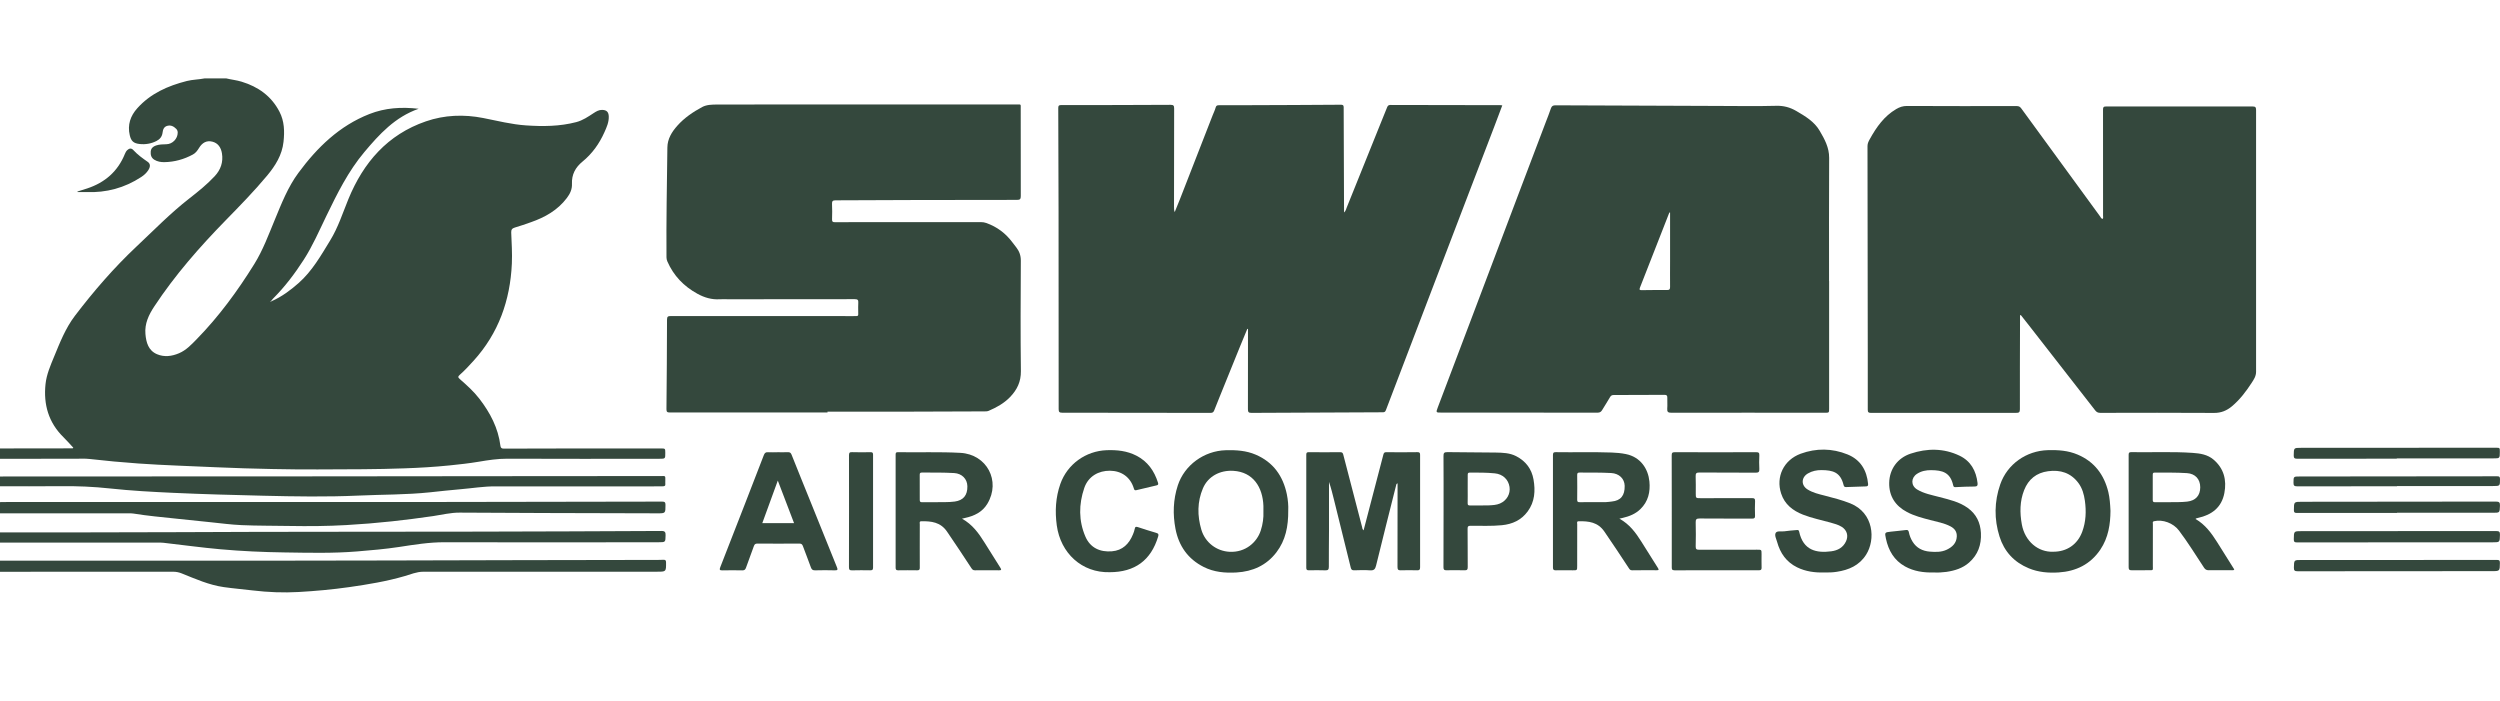
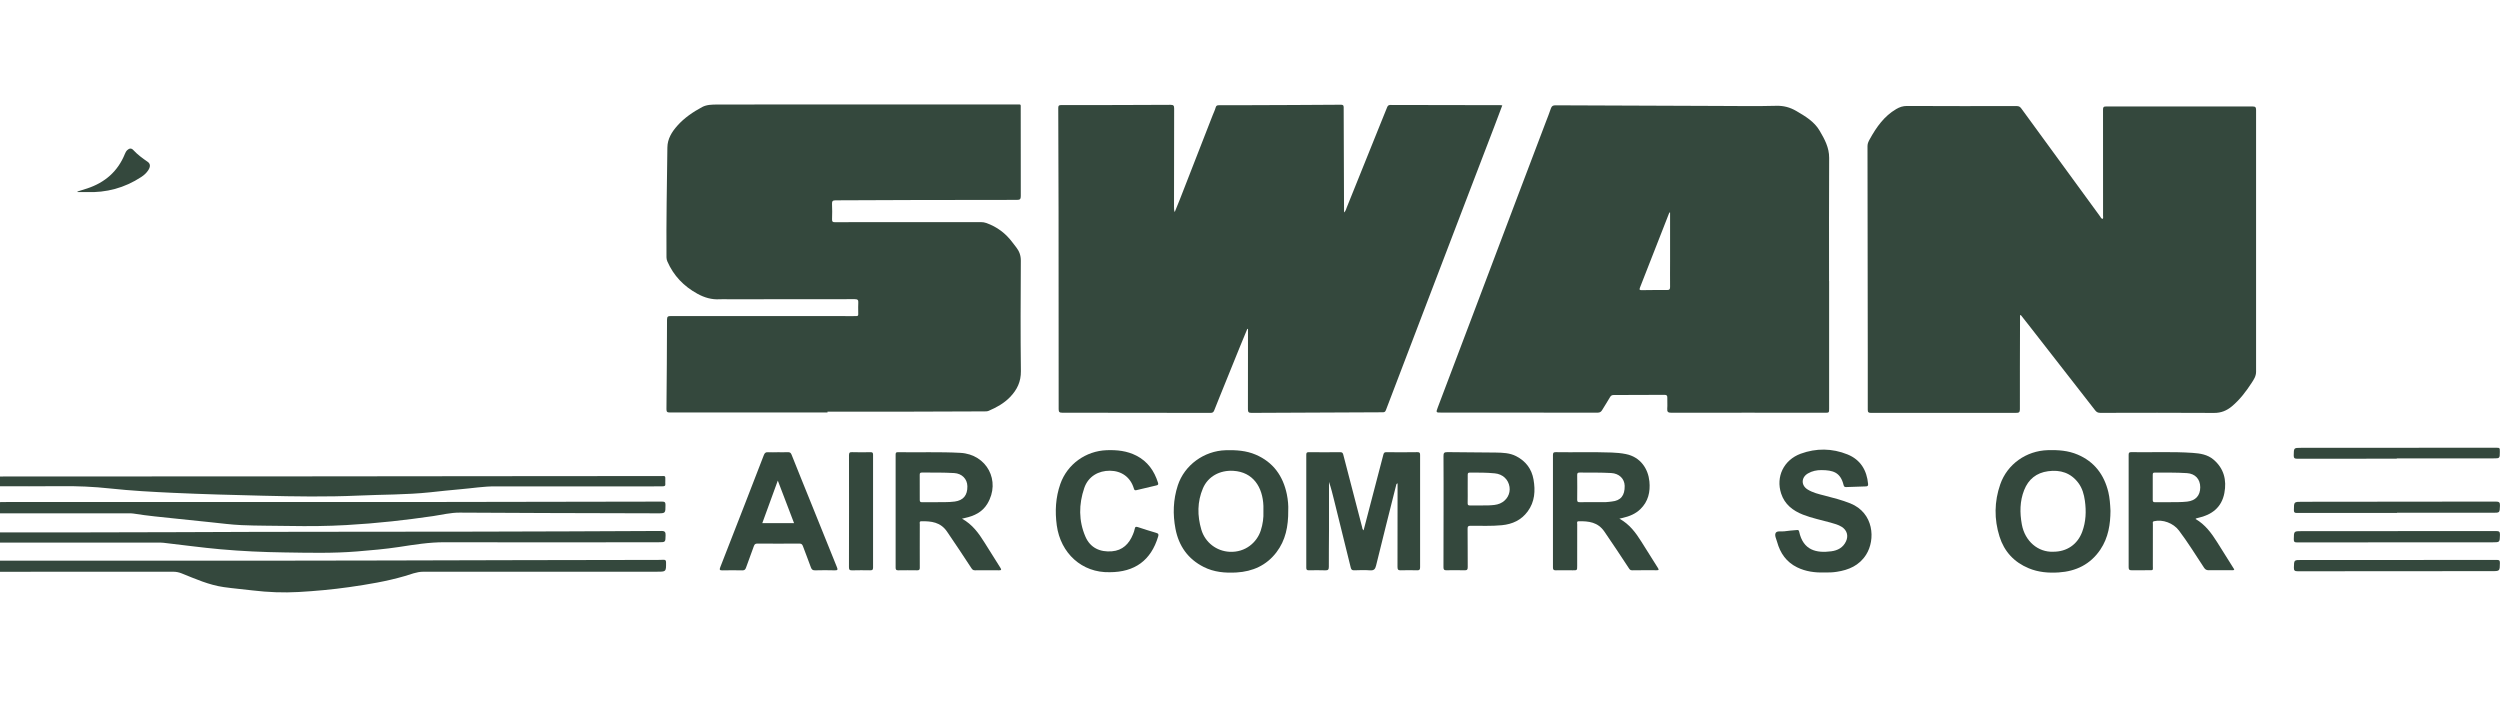
<svg xmlns="http://www.w3.org/2000/svg" version="1.1" id="Capa_1" x="0px" y="0px" viewBox="0 0 751.18 210.74" style="enable-background:new 0 0 751.18 210.74;" xml:space="preserve">
  <style type="text/css">
	.st0{fill:#34483D;}
	.st1{fill:none;stroke:#34483D;stroke-width:4;stroke-miterlimit:10;}
	.st2{opacity:0.19;fill:#34483D;}
	.st3{fill:#FFFFFF;}
	.st4{opacity:0.32;fill:#FFFFFF;}
	.st5{opacity:0.94;fill:#FFFFFF;}
	.st6{opacity:0.34;fill:#FFFFFF;}
	.st7{fill-rule:evenodd;clip-rule:evenodd;fill:#34483D;}
	.st8{fill-rule:evenodd;clip-rule:evenodd;fill:#FFFFFF;}
</style>
  <g>
-     <path class="st0" d="M81.63,90.49c3.01-1.32,5.61-3.26,8.06-5.41c4.09-3.6,6.73-8.28,9.52-12.84c2.39-3.9,3.76-8.22,5.47-12.41   c4.52-11.01,11.76-19.4,23.3-23.37c5.6-1.93,11.4-2.14,17.21-1c4.28,0.84,8.52,1.93,12.89,2.22c5.06,0.34,10.12,0.31,15.08-0.99   c1.95-0.51,3.57-1.63,5.22-2.71c0.77-0.5,1.55-0.98,2.54-0.96c1.35,0.02,1.96,0.62,2,1.99c0.05,1.71-0.63,3.22-1.3,4.71   c-1.53,3.44-3.67,6.45-6.6,8.84c-2.12,1.73-3.28,3.89-3.16,6.68c0.07,1.63-0.57,2.98-1.54,4.26c-2.77,3.67-6.56,5.79-10.79,7.27   c-1.61,0.57-3.22,1.13-4.86,1.61c-0.81,0.24-1.09,0.65-1.06,1.47c0.12,3.12,0.33,6.25,0.19,9.37c-0.5,11.03-3.99,20.9-11.5,29.18   c-1.33,1.46-2.66,2.91-4.14,4.22c-0.58,0.51-0.59,0.77-0.02,1.27c2.11,1.83,4.18,3.69,5.9,5.92c3.24,4.21,5.65,8.78,6.32,14.12   c0.08,0.65,0.35,0.87,1.01,0.87c7.27-0.03,14.54-0.04,21.81-0.05c8.46-0.01,16.91,0,25.37,0c1.34,0,1.34,0.01,1.35,1.32   c0.01,1.77,0.01,1.78-1.77,1.78c-15.23,0.01-30.47,0.05-45.7-0.02c-2.92-0.01-5.75,0.43-8.59,0.91c-2.91,0.49-5.85,0.81-8.79,1.11   c-4.55,0.46-9.1,0.73-13.67,0.88c-4.11,0.13-8.22,0.25-12.33,0.26c-9.08,0.04-18.16,0.15-27.24-0.06   c-5.62-0.13-11.24-0.26-16.86-0.53c-7.78-0.37-15.57-0.58-23.35-1.13c-4.92-0.35-9.82-0.8-14.71-1.36   c-1.36-0.16-2.76-0.07-4.14-0.07c-8.09,0-16.19,0.01-24.28,0.02c0-1.05,0-2.11,0-3.16c0.13,0.02,0.26,0.05,0.39,0.05   c7.57-0.01,15.13-0.02,22.7-0.03c0.15,0,0.33,0.07,0.47-0.19c-0.97-1.04-1.91-2.13-2.93-3.13c-4.52-4.42-6.07-9.86-5.42-16   c0.31-2.9,1.48-5.57,2.58-8.24c1.75-4.25,3.43-8.55,6.24-12.25c5.64-7.4,11.71-14.43,18.5-20.82c5.22-4.91,10.22-10.04,15.88-14.45   c2.67-2.08,5.31-4.2,7.63-6.69c1.81-1.94,2.61-4.25,2.18-6.88c-0.28-1.69-1.13-3.07-2.9-3.51c-1.75-0.43-3.03,0.35-3.96,1.86   c-0.48,0.78-1.02,1.55-1.86,2c-2.67,1.45-5.53,2.25-8.57,2.3c-1.04,0.02-2.09-0.15-3.02-0.72c-0.94-0.58-1.17-1.46-1.09-2.46   c0.08-0.97,0.69-1.52,1.57-1.82c1.01-0.34,2.06-0.36,3.12-0.38c1.84-0.02,3.41-1.64,3.42-3.48c0-0.46-0.14-0.83-0.46-1.15   c-0.74-0.74-1.59-1.19-2.66-0.9c-1.01,0.27-1.32,1.09-1.43,2.03c-0.14,1.18-0.79,2-1.82,2.52c-1.59,0.81-3.3,1.1-5.07,0.91   c-1.83-0.2-2.56-0.87-2.97-2.64c-0.73-3.12,0.21-5.82,2.27-8.11c3.99-4.45,9.21-6.74,14.88-8.18c1.75-0.44,3.57-0.43,5.33-0.78   c2.17,0,4.34,0,6.52,0c1.52,0.37,3.08,0.52,4.59,0.98c5,1.52,8.96,4.32,11.4,9.04c1.48,2.86,1.55,5.91,1.21,9.04   c-0.43,3.97-2.45,7.16-4.91,10.13c-3.91,4.7-8.19,9.07-12.46,13.44c-7.86,8.05-15.26,16.48-21.47,25.9   c-1.66,2.51-2.92,5.15-2.65,8.27c0.22,2.56,0.89,4.97,3.48,6.07c2.17,0.92,4.43,0.64,6.61-0.29c2.16-0.92,3.68-2.56,5.28-4.19   c6.69-6.84,12.31-14.51,17.34-22.61c2.59-4.17,4.28-8.78,6.15-13.29c2.02-4.88,3.94-9.84,7.11-14.12   c5.64-7.63,12.29-14.12,21.33-17.67c4.69-1.84,9.54-2.18,14.79-1.58c-7.13,2.51-11.8,7.65-16.31,13.01   c-4.85,5.77-8.14,12.44-11.4,19.16c-2.16,4.45-4.13,9.03-6.81,13.19c-2.68,4.17-5.68,8.13-9.2,11.66   c-0.21,0.21-0.39,0.45-0.58,0.67c-0.1,0.08-0.34,0.11-0.22,0.28C81.39,90.75,81.54,90.62,81.63,90.49z" />
    <path class="st0" d="M-1.51,168.46c39.19-0.01,78.38,0.05,117.56-0.05c26.72-0.06,53.43-0.15,80.15-0.17   c1.05,0,2.11,0.01,3.16-0.04c0.61-0.03,0.77,0.2,0.77,0.8c0.02,2.78,0.04,2.78-2.7,2.78c-23.43,0-46.85,0-70.28,0.01   c-1.97,0-3.78,0.8-5.63,1.33c-5.44,1.58-10.99,2.49-16.58,3.29c-5.05,0.72-10.11,1.18-15.19,1.47c-4.6,0.26-9.2,0.08-13.79-0.47   c-2.9-0.35-5.81-0.59-8.7-1c-4.46-0.63-8.55-2.47-12.69-4.13c-0.81-0.32-1.61-0.49-2.49-0.49c-17.7,0.01-35.4,0.01-53.11,0.01   c-0.16,0-0.33,0.01-0.49,0.02C-1.51,170.7-1.51,169.58-1.51,168.46z" />
    <path class="st0" d="M-1.51,150.89c1.32-0.02,2.63-0.05,3.95-0.05c43.56,0,87.12,0.01,130.68-0.01   c21.94-0.01,43.89-0.06,65.83-0.11c0.78,0,1.01,0.2,1.01,0.98c0,2.55,0.03,2.55-2.5,2.54c-11.22-0.03-22.44-0.05-33.66-0.09   c-8.55-0.03-17.11-0.05-25.66-0.12c-2.72-0.02-5.34,0.65-7.99,1.04c-4.12,0.6-8.25,1.13-12.4,1.58c-4.54,0.49-9.09,0.86-13.65,1.12   c-5.72,0.33-11.44,0.37-17.16,0.27c-4.77-0.09-9.54-0.04-14.31-0.25c-3.12-0.13-6.21-0.55-9.32-0.87   c-3.56-0.36-7.12-0.73-10.68-1.11c-4.14-0.44-8.3-0.81-12.41-1.48c-0.45-0.07-0.91-0.09-1.37-0.09c-13.46,0-26.91,0-40.37,0   C-1.51,153.13-1.51,152.01-1.51,150.89z" />
    <path class="st0" d="M-1.51,143.19c1.05-0.01,2.11-0.02,3.16-0.02c29.15-0.01,58.3-0.02,87.45-0.03   c19.44-0.01,38.89-0.04,58.33-0.06c16.98-0.02,33.95-0.04,50.93-0.04c1.75,0,1.54-0.21,1.55,1.51c0,0.26-0.03,0.53,0,0.79   c0.08,0.63-0.22,0.79-0.8,0.78c-0.92-0.02-1.84,0.02-2.76,0.02c-15.86,0.01-31.72,0.03-47.58,0c-3.46-0.01-6.87,0.56-10.3,0.85   c-3.11,0.26-6.21,0.61-9.31,0.94c-7.14,0.75-14.31,0.65-21.47,0.98c-9.53,0.43-19.07,0.27-28.61,0.04   c-9.04-0.22-18.09-0.45-27.12-0.87c-6.3-0.29-12.6-0.63-18.88-1.31c-4.97-0.54-9.95-0.75-14.96-0.69   c-6.25,0.08-12.5,0.02-18.75,0.02c-0.29,0-0.59,0.03-0.88,0.05C-1.51,145.16-1.51,144.18-1.51,143.19z" />
    <path class="st0" d="M-1.51,159.97c18.42-0.02,36.85,0.03,55.27-0.07c29.84-0.16,59.68-0.09,89.52-0.16   c18.49-0.04,36.98-0.1,55.47-0.2c1.07-0.01,1.26,0.38,1.24,1.29c-0.04,2.09-0.01,2.1-2.1,2.1c-21.42,0.01-42.83,0.08-64.25,0   c-4.67-0.02-9.22,0.73-13.79,1.43c-4.16,0.63-8.34,0.98-12.53,1.33c-7.29,0.6-14.59,0.41-21.89,0.3   c-6.41-0.09-12.82-0.38-19.2-0.95c-5.72-0.51-11.41-1.3-17.11-1.95c-0.62-0.07-1.25-0.06-1.87-0.06c-15.79,0-31.58,0-47.37,0   c-0.46,0-0.91-0.08-1.37-0.12C-1.51,161.95-1.51,160.96-1.51,159.97z" />
    <path class="st0" d="M374.79,98.8c-0.76,1.84-1.54,3.67-2.28,5.52c-2.04,5.02-4.07,10.04-6.1,15.06c-0.53,1.31-1.06,2.61-1.57,3.93   c-0.2,0.5-0.45,0.75-1.07,0.75c-14.87-0.04-29.74-0.06-44.62-0.05c-0.81,0-1.05-0.22-1.05-1.05c0.01-19.74-0.01-39.48-0.03-59.22   c-0.01-10.43-0.04-20.86-0.09-31.29c0-0.67,0.17-0.88,0.88-0.88c10.96,0.01,21.91-0.01,32.87-0.07c0.91,0,1.07,0.28,1.07,1.11   c-0.04,9.87-0.03,19.74-0.04,29.61c0,0.48,0,0.97,0.21,1.51c0.54-1.33,1.1-2.66,1.62-4c3.26-8.35,6.5-16.69,9.76-25.04   c0.31-0.79,0.7-1.57,0.92-2.38c0.17-0.66,0.55-0.69,1.08-0.69c2.53,0.01,5.07,0,7.6-0.01c9.64-0.04,19.28-0.06,28.92-0.14   c0.97-0.01,0.87,0.5,0.87,1.11c0.03,10.33,0.07,20.66,0.11,30.99c0,0.07,0.01,0.13,0.03,0.27c0.49-0.47,0.62-1.08,0.83-1.62   c3.36-8.31,6.69-16.62,10.04-24.93c0.67-1.67,1.37-3.34,2.03-5.02c0.19-0.48,0.41-0.73,0.99-0.73c11.02,0.03,22.04,0.04,33.07,0.06   c0.16,0,0.32,0.04,0.56,0.06c-0.79,2.11-1.56,4.16-2.34,6.21c-2.46,6.44-4.93,12.87-7.4,19.31c-4.32,11.28-8.63,22.57-12.94,33.85   c-4.1,10.73-8.22,21.46-12.29,32.2c-0.22,0.57-0.48,0.65-0.99,0.65c-13.13,0.05-26.25,0.1-39.38,0.18   c-0.89,0.01-1.09-0.25-1.09-1.11c0.03-8.03,0.02-16.06,0.02-24.08C374.9,98.84,374.84,98.82,374.79,98.8z" />
    <path class="st0" d="M606.96,94.76c0,0.66,0,1.31,0,1.97c-0.02,8.75-0.06,17.51-0.04,26.26c0,0.93-0.32,1.07-1.13,1.06   c-14.54-0.02-29.09-0.02-43.63,0.01c-0.74,0-0.95-0.2-0.95-0.93c0.02-5.56,0.01-11.12,0-16.68c-0.02-20.86-0.04-41.72-0.08-62.59   c0-0.82,0.36-1.45,0.72-2.11c1.98-3.57,4.28-6.85,7.91-8.98c1.01-0.59,2.02-0.94,3.24-0.93c10.99,0.05,21.98,0.05,32.97,0.03   c0.64,0,1.01,0.21,1.37,0.71c7.87,10.8,15.75,21.6,23.64,32.39c0.22,0.3,0.35,0.71,0.79,0.82c0.26-0.3,0.14-0.64,0.14-0.95   c0.01-10.63,0.01-21.26-0.01-31.89c0-0.71,0.13-0.96,0.9-0.96c14.68,0.02,29.35,0.02,44.03,0c0.8,0,1.06,0.2,1.06,1.03   c-0.02,26.23-0.02,52.45,0,78.68c0,1.32-0.66,2.31-1.32,3.32c-1.69,2.6-3.55,5.06-5.94,7.06c-1.54,1.29-3.25,2.01-5.38,1.99   c-11.39-0.08-22.77-0.04-34.16-0.02c-0.71,0-1.15-0.23-1.56-0.77c-6.57-8.45-13.16-16.89-19.74-25.33   c-0.86-1.1-1.73-2.19-2.59-3.29C607.1,94.7,607.03,94.73,606.96,94.76z" />
    <path class="st0" d="M549.6,84.45c0,12.77,0,25.53,0,38.3c0,1.27-0.01,1.27-1.29,1.27c-15.37-0.01-30.73-0.03-46.1,0   c-0.99,0-1.33-0.24-1.25-1.25c0.09-1.08-0.01-2.17,0.02-3.26c0.02-0.61-0.16-0.88-0.83-0.87c-5.1,0.04-10.2,0.05-15.3,0.05   c-0.53,0-0.82,0.19-1.09,0.65c-0.75,1.31-1.58,2.57-2.36,3.87c-0.31,0.51-0.67,0.78-1.33,0.78c-15.66-0.02-31.32-0.02-46.98-0.02   c-1.65,0-1.66,0-1.07-1.57c3.48-9.21,6.98-18.41,10.46-27.62c4.56-12.06,9.11-24.13,13.68-36.19c2.78-7.34,5.57-14.67,8.35-22.01   c0.5-1.32,1.04-2.63,1.48-3.97c0.25-0.76,0.64-0.98,1.42-0.97c16.32,0.08,32.64,0.14,48.96,0.19c5.79,0.02,11.58,0.11,17.37-0.04   c2.21-0.06,4.13,0.47,5.97,1.54c2.7,1.58,5.43,3.17,7.06,5.98c1.47,2.51,2.86,5.02,2.84,8.13c-0.07,12.34-0.03,24.68-0.03,37.02   C549.59,84.45,549.59,84.45,549.6,84.45z M501.81,63.89c-0.07-0.02-0.14-0.03-0.21-0.05c-0.59,1.51-1.18,3.02-1.77,4.53   c-2.35,6.02-4.69,12.04-7.07,18.05c-0.28,0.71-0.01,0.77,0.57,0.76c2.53-0.03,5.06-0.06,7.59-0.04c0.69,0.01,0.89-0.2,0.89-0.89   c-0.03-2.56,0-5.13,0-7.69C501.81,73.66,501.81,68.78,501.81,63.89z" />
    <path class="st0" d="M248.65,123.93c-15.79,0-31.58,0-47.38,0.01c-0.75,0-1.03-0.16-1.02-0.98c0.09-8.98,0.15-17.96,0.17-26.94   c0-0.94,0.34-1.05,1.14-1.05c18.29,0.02,36.59,0.02,54.88,0.01c1.68,0,1.42,0.08,1.43-1.42c0.01-0.86-0.05-1.71,0.02-2.57   c0.06-0.83-0.15-1.1-1.07-1.1c-12.63,0.04-25.27,0.03-37.9,0.03c-0.89,0-1.78-0.05-2.66,0c-2.4,0.15-4.58-0.49-6.68-1.64   c-4.12-2.25-7.19-5.43-9.07-9.76c-0.18-0.41-0.24-0.8-0.25-1.24c-0.08-10.99,0.13-21.98,0.27-32.96c0.03-2.61,1.34-4.7,3.01-6.57   c2.1-2.36,4.7-4.11,7.45-5.59c1.36-0.73,2.98-0.74,4.53-0.75c7.04-0.01,14.08-0.02,21.12-0.02c22.93,0,45.86,0,68.8,0   c1.43,0,1.26-0.19,1.26,1.26c0,8.75-0.01,17.5,0.02,26.26c0,0.91-0.24,1.15-1.14,1.15c-10.3-0.01-20.6,0.01-30.89,0.04   c-7.86,0.02-15.73,0.08-23.59,0.09c-0.86,0-1.14,0.22-1.1,1.1c0.08,1.51,0.06,3.03,0.01,4.54c-0.03,0.72,0.16,0.95,0.91,0.94   c4.47-0.04,8.95-0.02,13.42-0.02c10.13,0,20.27,0,30.4-0.01c0.57,0,1.1,0.08,1.63,0.27c3.22,1.15,5.83,3.11,7.86,5.85   c0.37,0.5,0.76,0.99,1.14,1.48c0.91,1.18,1.37,2.43,1.36,3.99c-0.06,11.05-0.12,22.11,0.02,33.16c0.04,3.2-1.14,5.62-3.26,7.82   c-1.83,1.89-4.05,3.11-6.42,4.13c-0.38,0.16-0.76,0.17-1.16,0.17c-8.65,0.03-17.3,0.07-25.96,0.09c-7.11,0.01-14.21,0-21.32,0   C248.65,123.8,248.65,123.86,248.65,123.93z" />
    <path class="st0" d="M409.72,159.36c0.6-2.3,1.18-4.54,1.77-6.79c1.4-5.33,2.81-10.66,4.18-16c0.15-0.57,0.37-0.71,0.93-0.7   c3.09,0.03,6.18,0.04,9.28-0.01c0.69-0.01,0.82,0.22,0.82,0.84c-0.02,11.25-0.02,22.5,0,33.75c0,0.68-0.18,0.93-0.88,0.91   c-1.64-0.04-3.29-0.06-4.93,0c-0.81,0.03-0.98-0.27-0.98-1.02c0.03-7.73,0.02-15.46,0.02-23.19c0-0.62,0-1.24,0-1.94   c-0.43,0.18-0.41,0.49-0.47,0.74c-2.01,8-4.03,15.99-5.99,24c-0.26,1.08-0.66,1.51-1.82,1.42c-1.57-0.12-3.16-0.06-4.73-0.01   c-0.64,0.02-0.9-0.17-1.06-0.81c-1.64-6.73-3.32-13.45-4.98-20.17c-0.46-1.87-0.92-3.73-1.55-5.57c0,4.86,0.01,9.71,0,14.57   c-0.01,3.65-0.07,7.3-0.05,10.95c0,0.83-0.26,1.06-1.06,1.04c-1.64-0.06-3.29-0.04-4.93-0.01c-0.59,0.01-0.8-0.17-0.79-0.79   c0.02-11.32,0.02-22.63,0-33.95c0-0.63,0.21-0.76,0.79-0.75c3.12,0.03,6.25,0.03,9.38,0c0.57-0.01,0.8,0.18,0.94,0.72   c1.87,7.25,3.76,14.49,5.65,21.73C409.31,158.66,409.36,159.03,409.72,159.36z" />
    <path class="st0" d="M486.58,155.84c3.07,1.69,4.9,4.21,6.58,6.87c1.66,2.64,3.3,5.29,4.98,7.92c0.35,0.55,0.34,0.72-0.36,0.71   c-2.47-0.01-4.93-0.02-7.4,0.02c-0.6,0.01-0.78-0.38-1.03-0.75c-2.4-3.65-4.8-7.29-7.28-10.89c-1.96-2.85-4.71-3.15-7.71-3.1   c-0.68,0.01-0.45,0.54-0.45,0.87c-0.01,4.18-0.01,8.35-0.01,12.53c0,1.35,0,1.34-1.32,1.34c-1.71-0.01-3.42-0.03-5.13,0   c-0.65,0.01-0.83-0.21-0.83-0.86c0.02-11.25,0.02-22.5,0-33.74c0-0.66,0.13-0.91,0.86-0.9c5.59,0.09,11.18-0.09,16.77,0.11   c1.44,0.05,2.88,0.18,4.3,0.47c4.43,0.9,6.68,4.47,7.05,8.21c0.31,3.13-0.34,6.03-2.7,8.32c-1.49,1.45-3.33,2.18-5.31,2.64   C487.34,155.68,487.09,155.73,486.58,155.84z M478.6,150.88c1.32,0,2.63,0.02,3.95-0.01c0.59-0.01,1.18-0.12,1.76-0.18   c2.67-0.26,3.92-1.79,3.86-4.71c-0.05-2.17-1.69-3.72-4.06-3.85c-3.15-0.17-6.31-0.12-9.46-0.14c-0.53,0-0.75,0.12-0.75,0.7   c0.03,2.5,0.03,5,0,7.5c-0.01,0.6,0.24,0.71,0.76,0.7C475.97,150.87,477.28,150.89,478.6,150.88z" />
    <path class="st0" d="M659.7,155.94c2.9,1.68,4.77,4.24,6.48,6.95c1.73,2.75,3.45,5.5,5.16,8.22c-0.21,0.3-0.46,0.23-0.68,0.23   c-2.33,0-4.67-0.05-7,0c-0.69,0.01-1.06-0.24-1.42-0.78c-2.48-3.75-4.83-7.58-7.54-11.17c-1.67-2.21-4.86-3.4-7.46-2.78   c-0.58,0.14-0.35,0.57-0.36,0.87c-0.02,4.14,0,8.29-0.01,12.43c0,1.58,0.26,1.42-1.4,1.43c-1.64,0.01-3.29-0.02-4.93,0.01   c-0.65,0.01-0.94-0.14-0.94-0.87c0.02-11.28,0.02-22.56,0-33.84c0-0.61,0.18-0.79,0.78-0.78c6.15,0.1,12.3-0.2,18.44,0.22   c2.24,0.15,4.48,0.49,6.27,2.01c3.14,2.66,4.01,6.16,3.27,10.06c-0.82,4.34-3.79,6.56-7.92,7.47c-0.19,0.04-0.38,0.09-0.57,0.15   C659.84,155.78,659.82,155.82,659.7,155.94z M651.84,150.89c1.61-0.02,3.48,0.04,5.35-0.17c2.51-0.29,3.92-1.79,3.92-4.31   c0-2.43-1.5-4.09-3.99-4.25c-3.22-0.21-6.44-0.14-9.67-0.16c-0.48,0-0.61,0.16-0.61,0.63c0.02,2.53,0.02,5.07,0,7.6   c0,0.51,0.16,0.68,0.68,0.67C648.88,150.87,650.23,150.89,651.84,150.89z" />
    <path class="st0" d="M289.05,155.85c3.14,1.73,5.02,4.37,6.76,7.15c1.58,2.54,3.16,5.07,4.77,7.59c0.39,0.61,0.29,0.77-0.41,0.77   c-2.4-0.02-4.8-0.03-7.21,0c-0.55,0.01-0.82-0.24-1.09-0.66c-2.41-3.68-4.84-7.36-7.33-10.99c-1.96-2.85-4.72-3.13-7.72-3.09   c-0.65,0.01-0.45,0.55-0.45,0.89c-0.02,2.37-0.01,4.74-0.01,7.11c0,1.97-0.02,3.95,0.01,5.92c0.01,0.58-0.13,0.83-0.76,0.82   c-1.91-0.03-3.82-0.03-5.73,0c-0.63,0.01-0.77-0.24-0.77-0.82c0.01-11.32,0.01-22.64,0-33.96c0-0.55,0.14-0.72,0.71-0.71   c6.25,0.1,12.5-0.14,18.75,0.2c7.94,0.43,12.22,8.46,8.1,15.3c-1.51,2.51-3.94,3.66-6.69,4.26   C289.75,155.68,289.53,155.73,289.05,155.85z M281.42,150.89c1.65-0.05,3.56,0.07,5.46-0.19c2.55-0.35,3.85-1.87,3.79-4.61   c-0.05-2.2-1.64-3.81-3.97-3.95c-3.21-0.18-6.43-0.15-9.65-0.15c-0.48,0-0.71,0.1-0.7,0.65c0.03,2.53,0.02,5.06,0.01,7.59   c0,0.52,0.18,0.68,0.69,0.67C278.41,150.87,279.79,150.89,281.42,150.89z" />
    <path class="st0" d="M634.14,153.51c-0.03,3.91-0.6,8.03-3.07,11.67c-2.99,4.4-7.29,6.49-12.49,6.82c-3.07,0.2-6.11-0.05-9-1.25   c-4.4-1.82-7.37-5.04-8.78-9.53c-1.64-5.21-1.59-10.5,0.22-15.69c2.12-6.09,7.84-10.09,14.29-10.27c3.09-0.09,6.1,0.11,8.96,1.33   c5.04,2.14,7.96,6.04,9.23,11.28C633.91,149.61,634.04,151.37,634.14,153.51z M616.94,165.78c4.08,0.01,7.29-2.17,8.71-6   c1.12-3.02,1.24-6.15,0.8-9.32c-0.27-1.91-0.77-3.74-1.93-5.31c-2.29-3.08-5.44-4.06-9.13-3.56c-3.5,0.47-5.91,2.42-7.19,5.67   c-1.32,3.34-1.33,6.82-0.7,10.29C608.43,162.68,612.43,165.97,616.94,165.78z" />
    <path class="st0" d="M387.08,153.31c0.05,4.89-0.81,9.04-3.54,12.63c-3.01,3.95-7.14,5.78-11.98,6.07   c-3.41,0.2-6.78-0.08-9.89-1.66c-4.73-2.39-7.48-6.31-8.47-11.45c-0.84-4.38-0.7-8.76,0.69-13.03c2-6.14,7.91-10.4,14.38-10.59   c3.13-0.09,6.18,0.1,9.06,1.34c5.25,2.26,8.18,6.39,9.33,11.89C387.01,150.23,387.15,152,387.08,153.31z M379.62,153.77   c0-0.76,0.02-1.25,0-1.75c-0.2-5.62-3.07-10.2-9.05-10.55c-4.06-0.24-7.61,1.71-9.12,5.25c-1.72,4.04-1.72,8.24-0.48,12.43   c1.16,3.91,4.62,6.46,8.49,6.65c4.79,0.24,8.22-2.87,9.36-6.38C379.45,157.49,379.7,155.52,379.62,153.77z" />
    <path class="st0" d="M548.24,172.01c-2.94,0.09-5.68-0.28-8.25-1.54c-3.23-1.58-5.09-4.26-6.02-7.64c-0.25-0.91-0.86-2.02-0.4-2.74   c0.44-0.67,1.7-0.31,2.59-0.45c1.2-0.18,2.42-0.26,3.63-0.37c0.36-0.03,0.69-0.09,0.8,0.45c1.21,5.69,5.24,6.51,9.65,5.93   c1.93-0.25,3.57-1.11,4.44-3.01c0.78-1.69,0.27-3.36-1.31-4.35c-1.05-0.65-2.23-0.95-3.39-1.28c-2.75-0.77-5.56-1.32-8.23-2.37   c-3.07-1.2-5.52-3.11-6.57-6.35c-1.64-5.04,0.77-10.08,5.87-11.96c4.67-1.71,9.46-1.65,14.07,0.21c3.89,1.57,5.81,4.75,6.19,8.89   c0.05,0.52-0.16,0.71-0.66,0.72c-1.97,0.05-3.94,0.12-5.91,0.2c-0.48,0.02-0.67-0.12-0.8-0.62c-0.95-3.87-3.24-4.45-6.63-4.48   c-1.4-0.01-2.81,0.26-4.07,1c-2.02,1.17-2.13,3.53-0.16,4.79c1.57,1,3.38,1.42,5.16,1.87c2.61,0.67,5.21,1.34,7.72,2.34   c7.08,2.84,7.64,10.9,4.74,15.44c-2.07,3.24-5.2,4.57-8.81,5.12C550.63,172.01,549.39,172.04,548.24,172.01z" />
-     <path class="st0" d="M581.14,172.01c-3.18,0.09-6.08-0.35-8.74-1.82c-3.27-1.82-4.97-4.77-5.73-8.33c-0.4-1.89-0.39-1.9,1.48-2.11   c1.5-0.17,3.01-0.29,4.5-0.49c0.6-0.08,0.8,0.11,0.91,0.67c0.2,1,0.58,1.96,1.12,2.83c1.18,1.91,3,2.81,5.17,2.99   c1.74,0.14,3.5,0.19,5.13-0.6c1.65-0.8,2.88-1.94,2.98-3.94c0.07-1.46-0.67-2.41-1.91-3.06c-1.92-1-4.04-1.36-6.1-1.9   c-2.38-0.63-4.77-1.24-6.96-2.4c-3.51-1.86-5.41-4.79-5.34-8.75c0.07-4.18,2.55-7.5,6.44-8.79c4.94-1.64,9.91-1.67,14.67,0.6   c3.39,1.61,5.03,4.57,5.44,8.25c0.08,0.75-0.14,1.04-0.96,1.03c-1.87-0.01-3.74,0.1-5.61,0.18c-0.41,0.02-0.65-0.04-0.75-0.53   c-0.87-3.92-3.24-4.54-6.65-4.57c-1.47-0.01-2.94,0.26-4.23,1.11c-1.85,1.21-1.87,3.53,0.03,4.69c2.05,1.25,4.4,1.66,6.68,2.27   c2.98,0.79,6.02,1.44,8.58,3.31c2.53,1.84,3.76,4.37,3.92,7.49c0.18,3.54-0.89,6.55-3.56,8.9c-1.94,1.71-4.32,2.43-6.83,2.8   C583.54,172,582.26,172.08,581.14,172.01z" />
-     <path class="st0" d="M502.32,153.54c0-5.56,0.01-11.12-0.02-16.68c0-0.74,0.14-1,0.96-0.99c8.13,0.03,16.25,0.03,24.38,0   c0.76,0,1.03,0.16,0.99,0.97c-0.07,1.35-0.07,2.7,0,4.04c0.04,0.87-0.17,1.16-1.11,1.15c-5.63-0.05-11.25-0.01-16.88-0.05   c-0.88-0.01-1.18,0.2-1.14,1.12c0.08,1.71,0.02,3.42,0.03,5.13c0,1.46,0,1.46,1.52,1.46c5.1,0,10.2,0.01,15.3-0.02   c0.73,0,1.04,0.12,1,0.95c-0.08,1.44-0.05,2.89-0.01,4.34c0.02,0.65-0.15,0.87-0.86,0.87c-5.26-0.03-10.53,0.01-15.79-0.04   c-0.98-0.01-1.21,0.28-1.18,1.21c0.06,2.4,0.06,4.8,0,7.2c-0.02,0.83,0.29,0.98,1.02,0.98c5.82-0.02,11.65-0.01,17.47-0.01   c1.3,0,1.3,0,1.3,1.35c0,1.35-0.03,2.7,0.01,4.05c0.02,0.61-0.21,0.78-0.8,0.78c-8.46-0.01-16.91-0.01-25.37,0.01   c-0.77,0-0.83-0.35-0.82-0.96C502.33,164.79,502.32,159.16,502.32,153.54z" />
    <path class="st0" d="M233.74,135.88c0.99,0,1.98,0.03,2.96-0.01c0.61-0.03,0.91,0.15,1.15,0.76c1.91,4.83,3.88,9.63,5.82,14.45   c2.59,6.43,5.17,12.87,7.78,19.29c0.3,0.75,0.32,1.03-0.62,1c-1.97-0.06-3.95-0.05-5.92,0c-0.73,0.02-1.04-0.25-1.27-0.91   c-0.76-2.14-1.61-4.24-2.39-6.37c-0.2-0.54-0.45-0.76-1.06-0.76c-4.21,0.03-8.42,0.03-12.64,0c-0.6,0-0.85,0.23-1.04,0.77   c-0.77,2.17-1.6,4.31-2.36,6.48c-0.21,0.61-0.5,0.81-1.13,0.8c-1.97-0.04-3.95-0.05-5.92,0c-0.87,0.02-0.99-0.19-0.67-0.98   c2.47-6.27,4.9-12.55,7.34-18.83c1.92-4.93,3.84-9.86,5.73-14.8c0.24-0.62,0.52-0.95,1.26-0.89   C231.76,135.95,232.75,135.88,233.74,135.88z M238.59,157.18c-1.62-4.25-3.2-8.39-4.88-12.78c-1.61,4.42-3.13,8.57-4.66,12.78   C232.26,157.18,235.34,157.18,238.59,157.18z" />
    <path class="st0" d="M433.75,153.48c0-5.46,0.02-10.92-0.02-16.38c-0.01-0.92,0.13-1.27,1.19-1.25c4.83,0.1,9.67,0.04,14.5,0.13   c2.09,0.04,4.21,0.09,6.15,1.09c2.88,1.49,4.66,3.84,5.21,7.01c0.59,3.39,0.39,6.69-1.76,9.6c-1.92,2.6-4.58,3.82-7.75,4.13   c-3.12,0.31-6.24,0.15-9.37,0.17c-0.72,0-0.94,0.15-0.93,0.91c0.05,3.82,0,7.63,0.04,11.45c0.01,0.74-0.15,1.05-0.97,1.02   c-1.81-0.06-3.62-0.04-5.43-0.01c-0.69,0.02-0.89-0.2-0.89-0.9C433.76,164.8,433.75,159.14,433.75,153.48   C433.75,153.48,433.75,153.48,433.75,153.48z M441,146.91c0,1.41,0.03,2.83-0.01,4.24c-0.02,0.56,0.15,0.74,0.71,0.73   c1.87-0.03,3.75,0.05,5.62-0.03c1.14-0.05,2.31-0.1,3.38-0.56c2.05-0.89,3.18-2.89,2.87-4.99c-0.34-2.24-2.03-3.84-4.41-4.07   c-2.49-0.25-4.99-0.23-7.48-0.23c-0.51,0-0.68,0.15-0.67,0.67C441.02,144.08,441,145.5,441,146.91z" />
    <path class="st0" d="M333.41,171.93c-8.3,0.21-14.74-5.68-15.88-14.08c-0.57-4.22-0.35-8.38,1.07-12.43   c2.09-5.94,7.64-9.93,13.94-10.15c3.1-0.11,6.08,0.2,8.89,1.63c3.41,1.74,5.4,4.59,6.52,8.15c0.15,0.49,0.05,0.68-0.47,0.8   c-2.02,0.45-4.02,0.94-6.03,1.43c-0.47,0.12-0.63-0.06-0.75-0.48c-1.02-3.43-3.71-5.33-7.19-5.36c-3.39-0.03-6.51,1.65-7.72,5.19   c-1.67,4.89-1.71,9.86,0.35,14.62c1.45,3.36,4.4,4.7,7.97,4.4c3.18-0.26,5.15-2.22,6.31-5.08c0.22-0.54,0.44-1.11,0.54-1.68   c0.11-0.66,0.41-0.68,0.94-0.51c1.84,0.6,3.68,1.21,5.54,1.74c0.71,0.2,0.73,0.5,0.54,1.13   C345.83,168.37,340.98,171.93,333.41,171.93z" />
    <path class="st0" d="M255.11,153.66c0-5.62,0.01-11.24-0.01-16.87c0-0.72,0.15-0.96,0.91-0.93c1.84,0.06,3.68,0.04,5.52,0.01   c0.58-0.01,0.8,0.11,0.8,0.75c-0.02,11.31-0.02,22.62,0,33.93c0,0.7-0.28,0.82-0.88,0.81c-1.81-0.02-3.62-0.05-5.42,0.01   c-0.74,0.02-0.94-0.2-0.94-0.94C255.12,164.84,255.11,159.25,255.11,153.66z" />
    <path class="st0" d="M720.24,154.12c-10.03,0-20.07-0.01-30.1,0.01c-0.69,0-0.9-0.17-0.89-0.88c0.02-2.48,0-2.48,2.45-2.48   c19.41-0.01,38.82-0.01,58.23-0.06c1.01,0,1.28,0.25,1.24,1.26c-0.09,2.1-0.03,2.1-2.11,2.1c-9.61,0-19.21,0-28.82,0   C720.24,154.09,720.24,154.1,720.24,154.12z" />
    <path class="st0" d="M720.17,137.82c-9.97,0-19.94-0.01-29.91,0.02c-0.81,0-1.08-0.2-1.06-1.03c0.04-2.25,0-2.25,2.21-2.25   c19.48-0.01,38.96-0.02,58.43-0.03c1.3,0,1.3,0,1.29,1.25c-0.01,1.95-0.01,1.95-1.95,1.95c-9.67,0-19.35,0-29.02,0   C720.17,137.76,720.17,137.79,720.17,137.82z" />
    <path class="st0" d="M720.11,162.96c-9.97,0-19.93-0.01-29.9,0.02c-0.75,0-1-0.16-0.99-0.96c0.04-2.43,0-2.43,2.39-2.43   c19.47,0,38.95,0,58.42-0.02c0.88,0,1.16,0.18,1.14,1.11c-0.06,2.27-0.01,2.27-2.25,2.27c-9.61,0-19.21,0-28.82,0   C720.11,162.94,720.11,162.95,720.11,162.96z" />
    <path class="st0" d="M720.3,168.26c9.97,0,19.93,0.01,29.9-0.02c0.7,0,0.96,0.11,0.95,0.89c-0.04,2.48,0,2.48-2.43,2.48   c-19.44,0.01-38.88,0.01-58.32,0.04c-0.89,0-1.18-0.21-1.15-1.12c0.06-2.27,0.02-2.27,2.24-2.27   C701.09,168.26,710.69,168.26,720.3,168.26z" />
-     <path class="st0" d="M720.24,146.11c-10,0-20-0.01-30.01,0.02c-0.9,0-1.11-0.27-1.1-1.11c0.02-1.85-0.02-1.85,1.87-1.85   c19.77-0.02,39.55-0.03,59.32-0.06c0.62,0,0.86,0.12,0.86,0.81c0,2.11,0.03,2.12-2.12,2.12c-9.61,0-19.21,0-28.82,0   C720.24,146.06,720.24,146.09,720.24,146.11z" />
-     <path class="st0" d="M81.63,90.49c-0.09,0.13-0.25,0.26-0.34,0.12c-0.12-0.17,0.12-0.2,0.22-0.28   C81.55,90.39,81.59,90.44,81.63,90.49z" />
    <path class="st0" d="M23.26,57.55c0.99-0.31,1.98-0.61,2.97-0.94c5.31-1.76,9.17-5.11,11.29-10.35c0.18-0.43,0.38-0.83,0.72-1.15   c0.6-0.56,1.22-0.67,1.81-0.03c1.28,1.39,2.79,2.49,4.33,3.55c0.82,0.56,0.86,1.43,0.21,2.45c-0.55,0.88-1.31,1.56-2.17,2.12   c-4.99,3.27-10.48,4.74-16.44,4.52c-0.89-0.03-1.78,0-2.66,0C23.3,57.66,23.28,57.6,23.26,57.55z" />
  </g>
</svg>